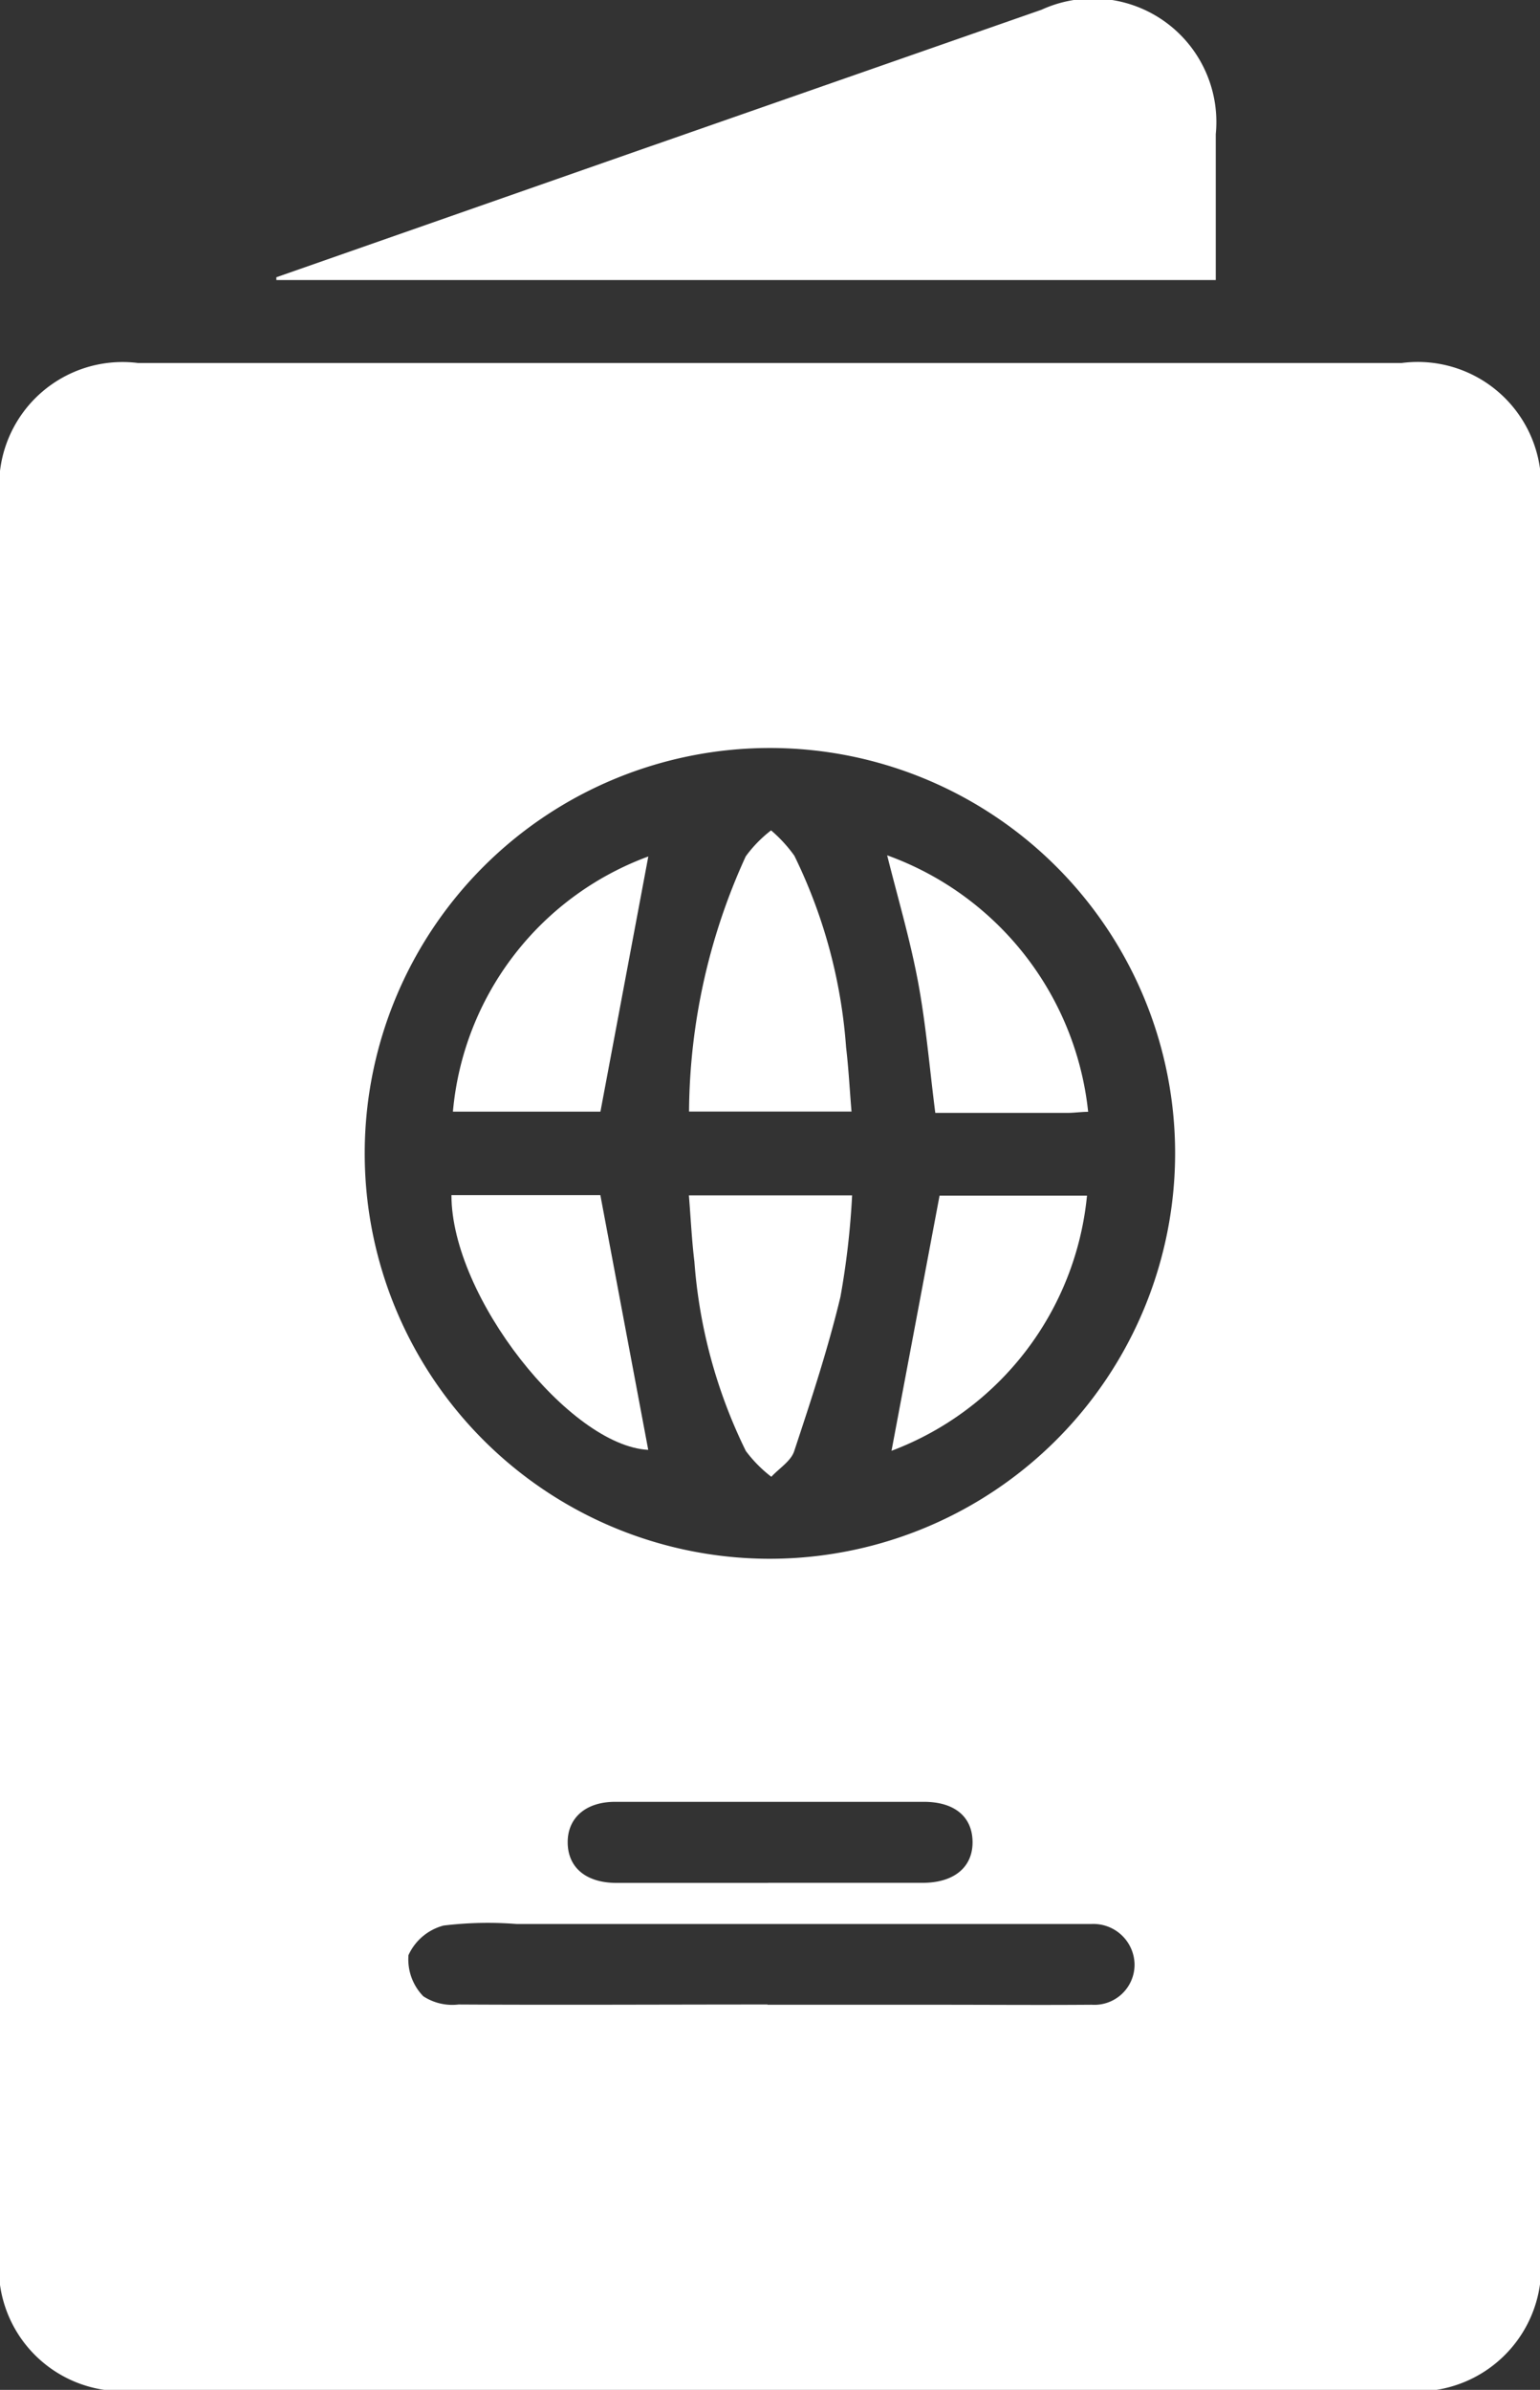
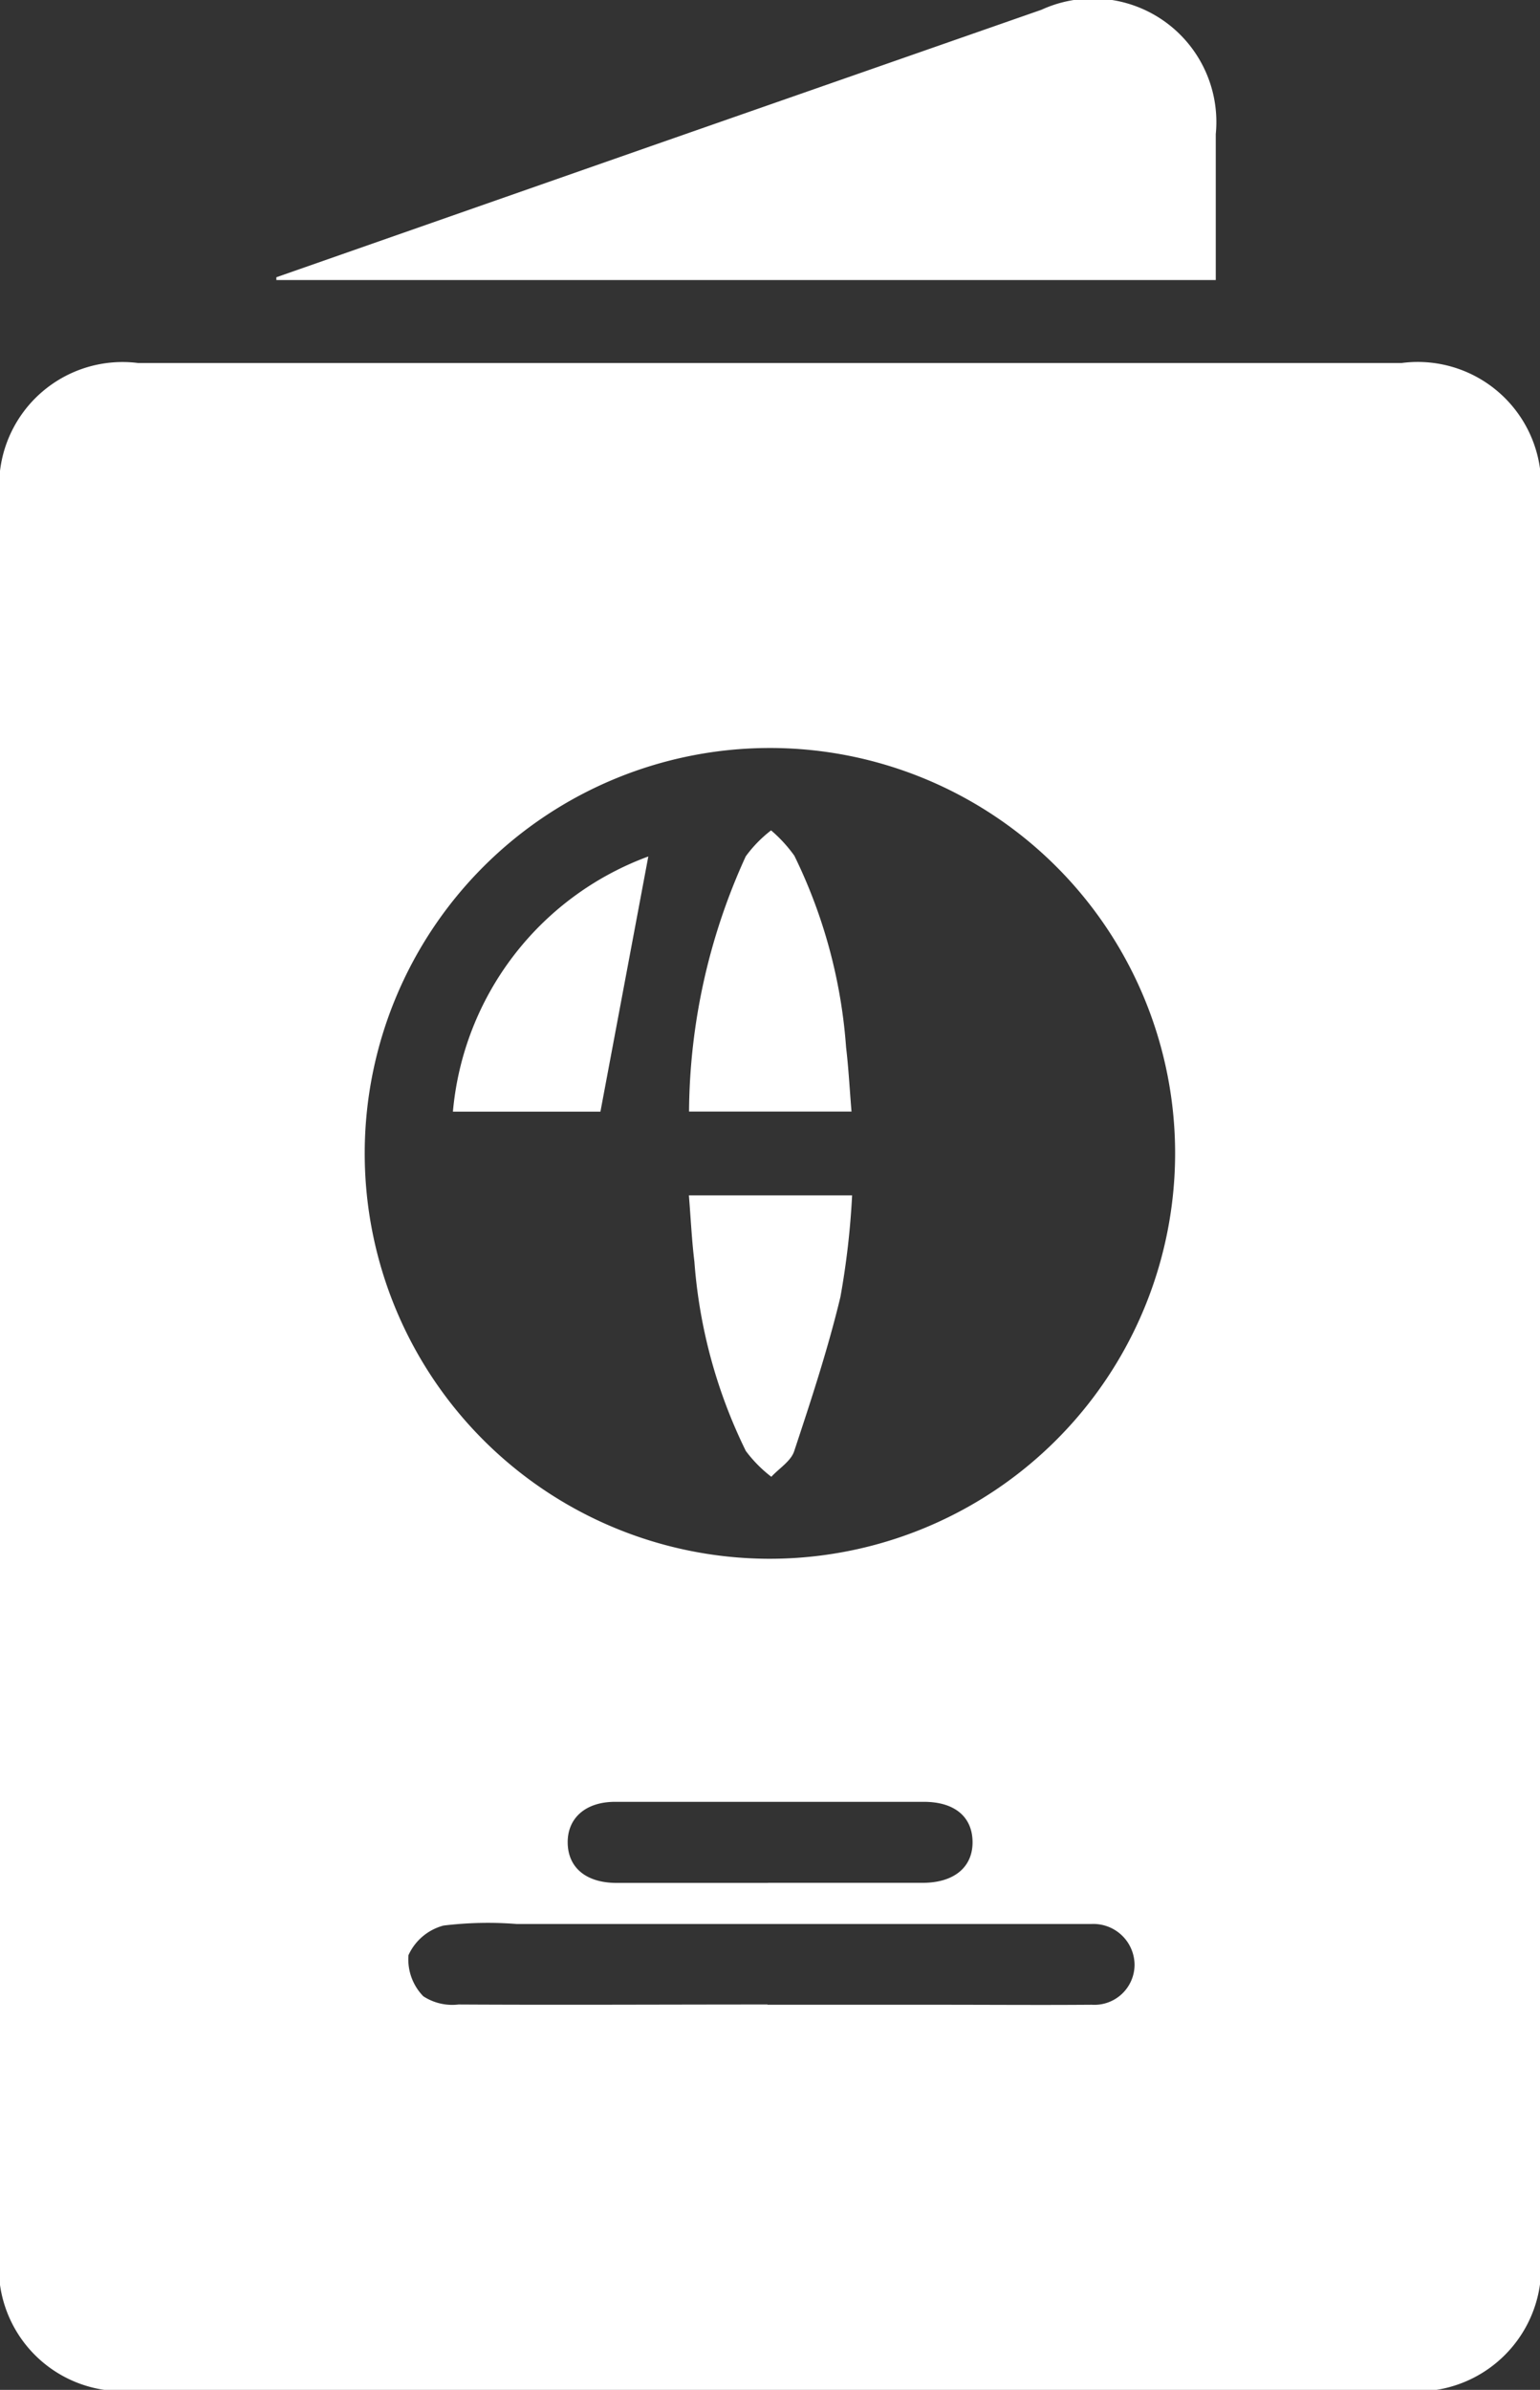
<svg xmlns="http://www.w3.org/2000/svg" id="Group_15481" data-name="Group 15481" width="18.718" height="29.034" viewBox="0 0 18.718 29.034">
  <rect x="0" y="0" width="18.718" height="29.034" fill="#333333" stroke="none" />
  <defs>
    <clipPath id="clip-path">
      <rect id="Rectangle_8075" data-name="Rectangle 8075" width="18.718" height="29.034" fill="#fff" />
    </clipPath>
  </defs>
  <g id="Group_15480" data-name="Group 15480" clip-path="url(#clip-path)">
    <path id="Path_10229" data-name="Path 10229" d="M0,65.939q0-5.324,0-10.648a1.5,1.5,0,0,1,1.677-1.665h15.36a1.5,1.5,0,0,1,1.681,1.692q0,10.618,0,21.235a1.508,1.508,0,0,1-1.708,1.7H1.681A1.5,1.5,0,0,1,0,76.557q0-5.309,0-10.617m14.283-2.72a4.925,4.925,0,1,0-4.955,4.933,4.929,4.929,0,0,0,4.955-4.933M9.328,73.571h2.063c.626,0,1.252.005,1.878,0a.488.488,0,0,0,.521-.49.5.5,0,0,0-.522-.491c-.082,0-.164,0-.246,0H6.28a4.461,4.461,0,0,0-.889.019.651.651,0,0,0-.426.359.641.641,0,0,0,.18.5.644.644,0,0,0,.428.1c1.252.007,2.5,0,3.756,0m.007-1.478c.626,0,1.252,0,1.878,0,.384,0,.611-.192.607-.5s-.225-.484-.59-.484q-1.878,0-3.756,0c-.36,0-.58.2-.575.5s.224.483.589.485c.616,0,1.231,0,1.847,0" transform="translate(0 -49.216)" fill="#fff" />
    <path id="Path_10230" data-name="Path 10230" d="M40.827,3.369l4.547-1.591L50.13.118a1.5,1.5,0,0,1,2.117,1.512c0,.584,0,1.167,0,1.772H40.829l0-.034" transform="translate(-37.47 0)" fill="#fff" />
    <path id="Path_10231" data-name="Path 10231" d="M103.8,126.059h-1.975a7.554,7.554,0,0,1,.689-3.1,1.544,1.544,0,0,1,.308-.316,1.7,1.7,0,0,1,.283.308,6.319,6.319,0,0,1,.629,2.329c.03.252.043.507.066.783" transform="translate(-93.45 -112.555)" fill="#fff" />
    <path id="Path_10232" data-name="Path 10232" d="M101.8,176.612h1.984a9.776,9.776,0,0,1-.142,1.234c-.152.633-.357,1.255-.562,1.874-.04.121-.182.208-.278.311a1.6,1.6,0,0,1-.31-.314,6.252,6.252,0,0,1-.625-2.3c-.032-.262-.044-.525-.067-.807" transform="translate(-93.427 -162.09)" fill="#fff" />
-     <path id="Path_10233" data-name="Path 10233" d="M133.583,129.485c-.08,0-.16.012-.241.013h-1.617c-.07-.547-.113-1.075-.21-1.593s-.247-1.023-.375-1.536a3.727,3.727,0,0,1,2.443,3.116" transform="translate(-120.357 -115.978)" fill="#fff" />
-     <path id="Path_10234" data-name="Path 10234" d="M131.777,179.739l.584-3.1h1.792a3.694,3.694,0,0,1-2.375,3.1" transform="translate(-120.941 -162.114)" fill="#fff" />
    <path id="Path_10235" data-name="Path 10235" d="M69.322,126.534l-.582,3.1H66.947a3.647,3.647,0,0,1,2.375-3.1" transform="translate(-61.442 -116.129)" fill="#fff" />
-     <path id="Path_10236" data-name="Path 10236" d="M68.54,176.578l.582,3.095c-.954-.049-2.392-1.858-2.392-3.095Z" transform="translate(-61.243 -162.059)" fill="#fff" />
  </g>
</svg>